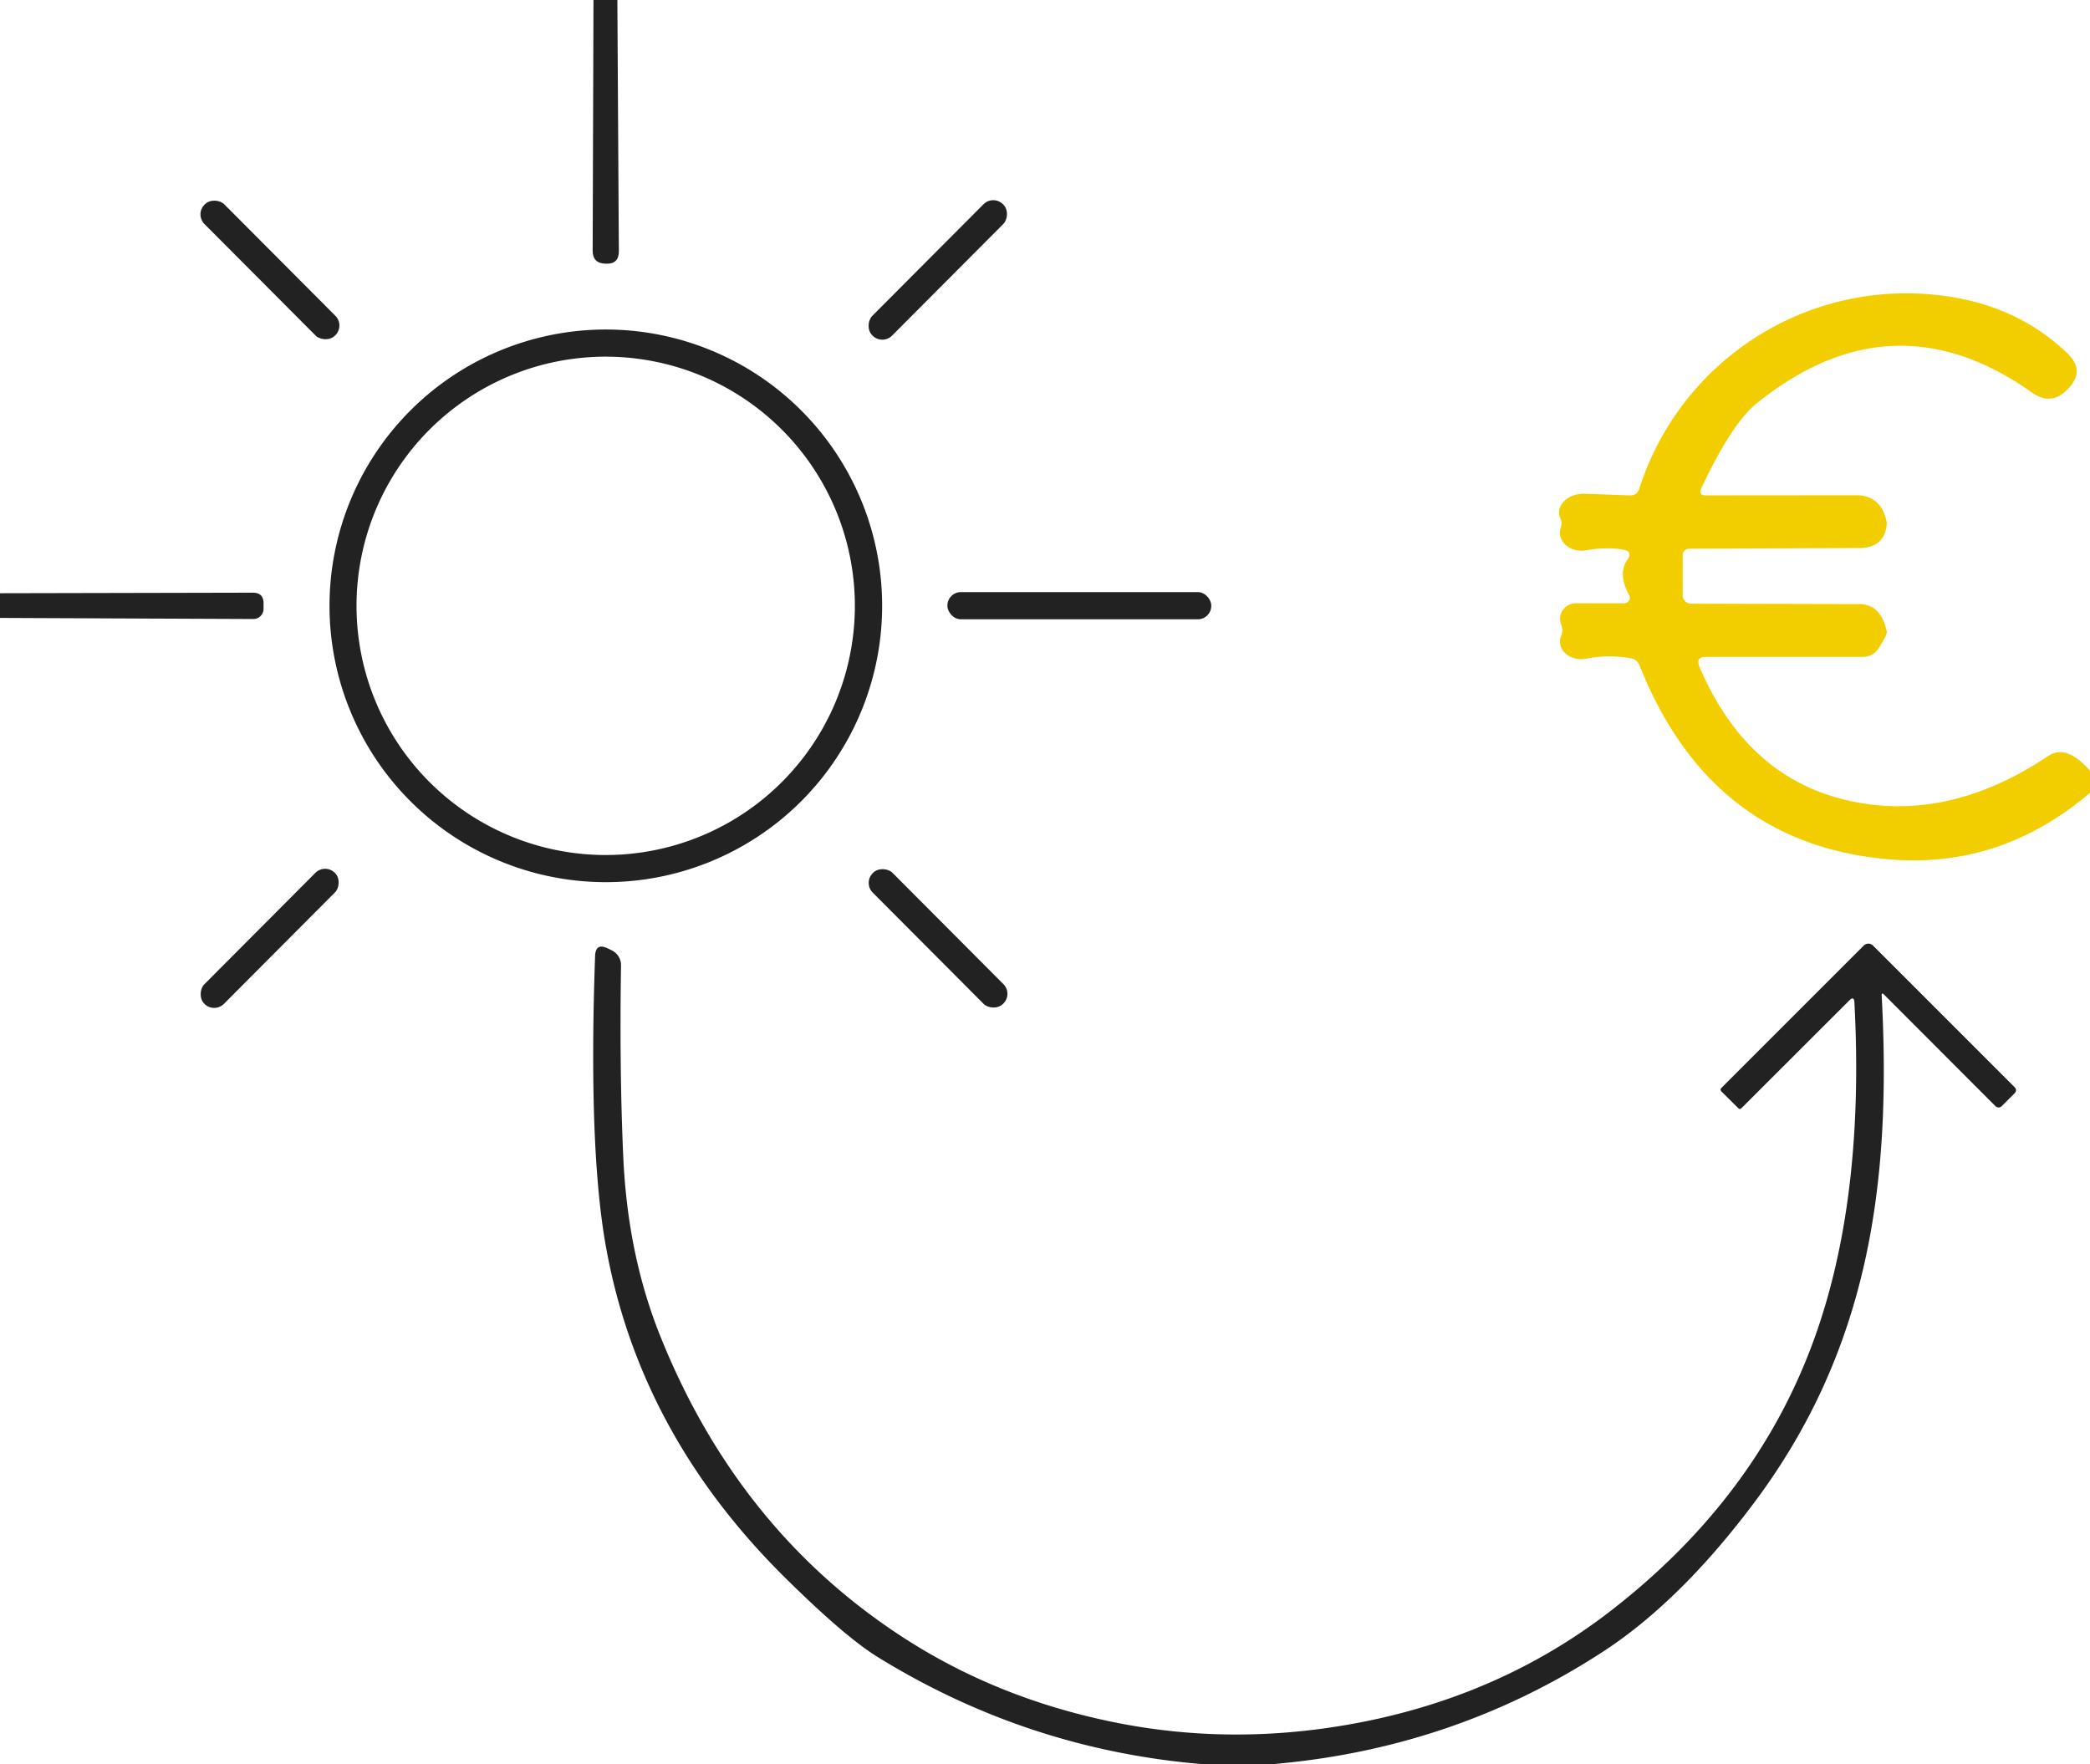
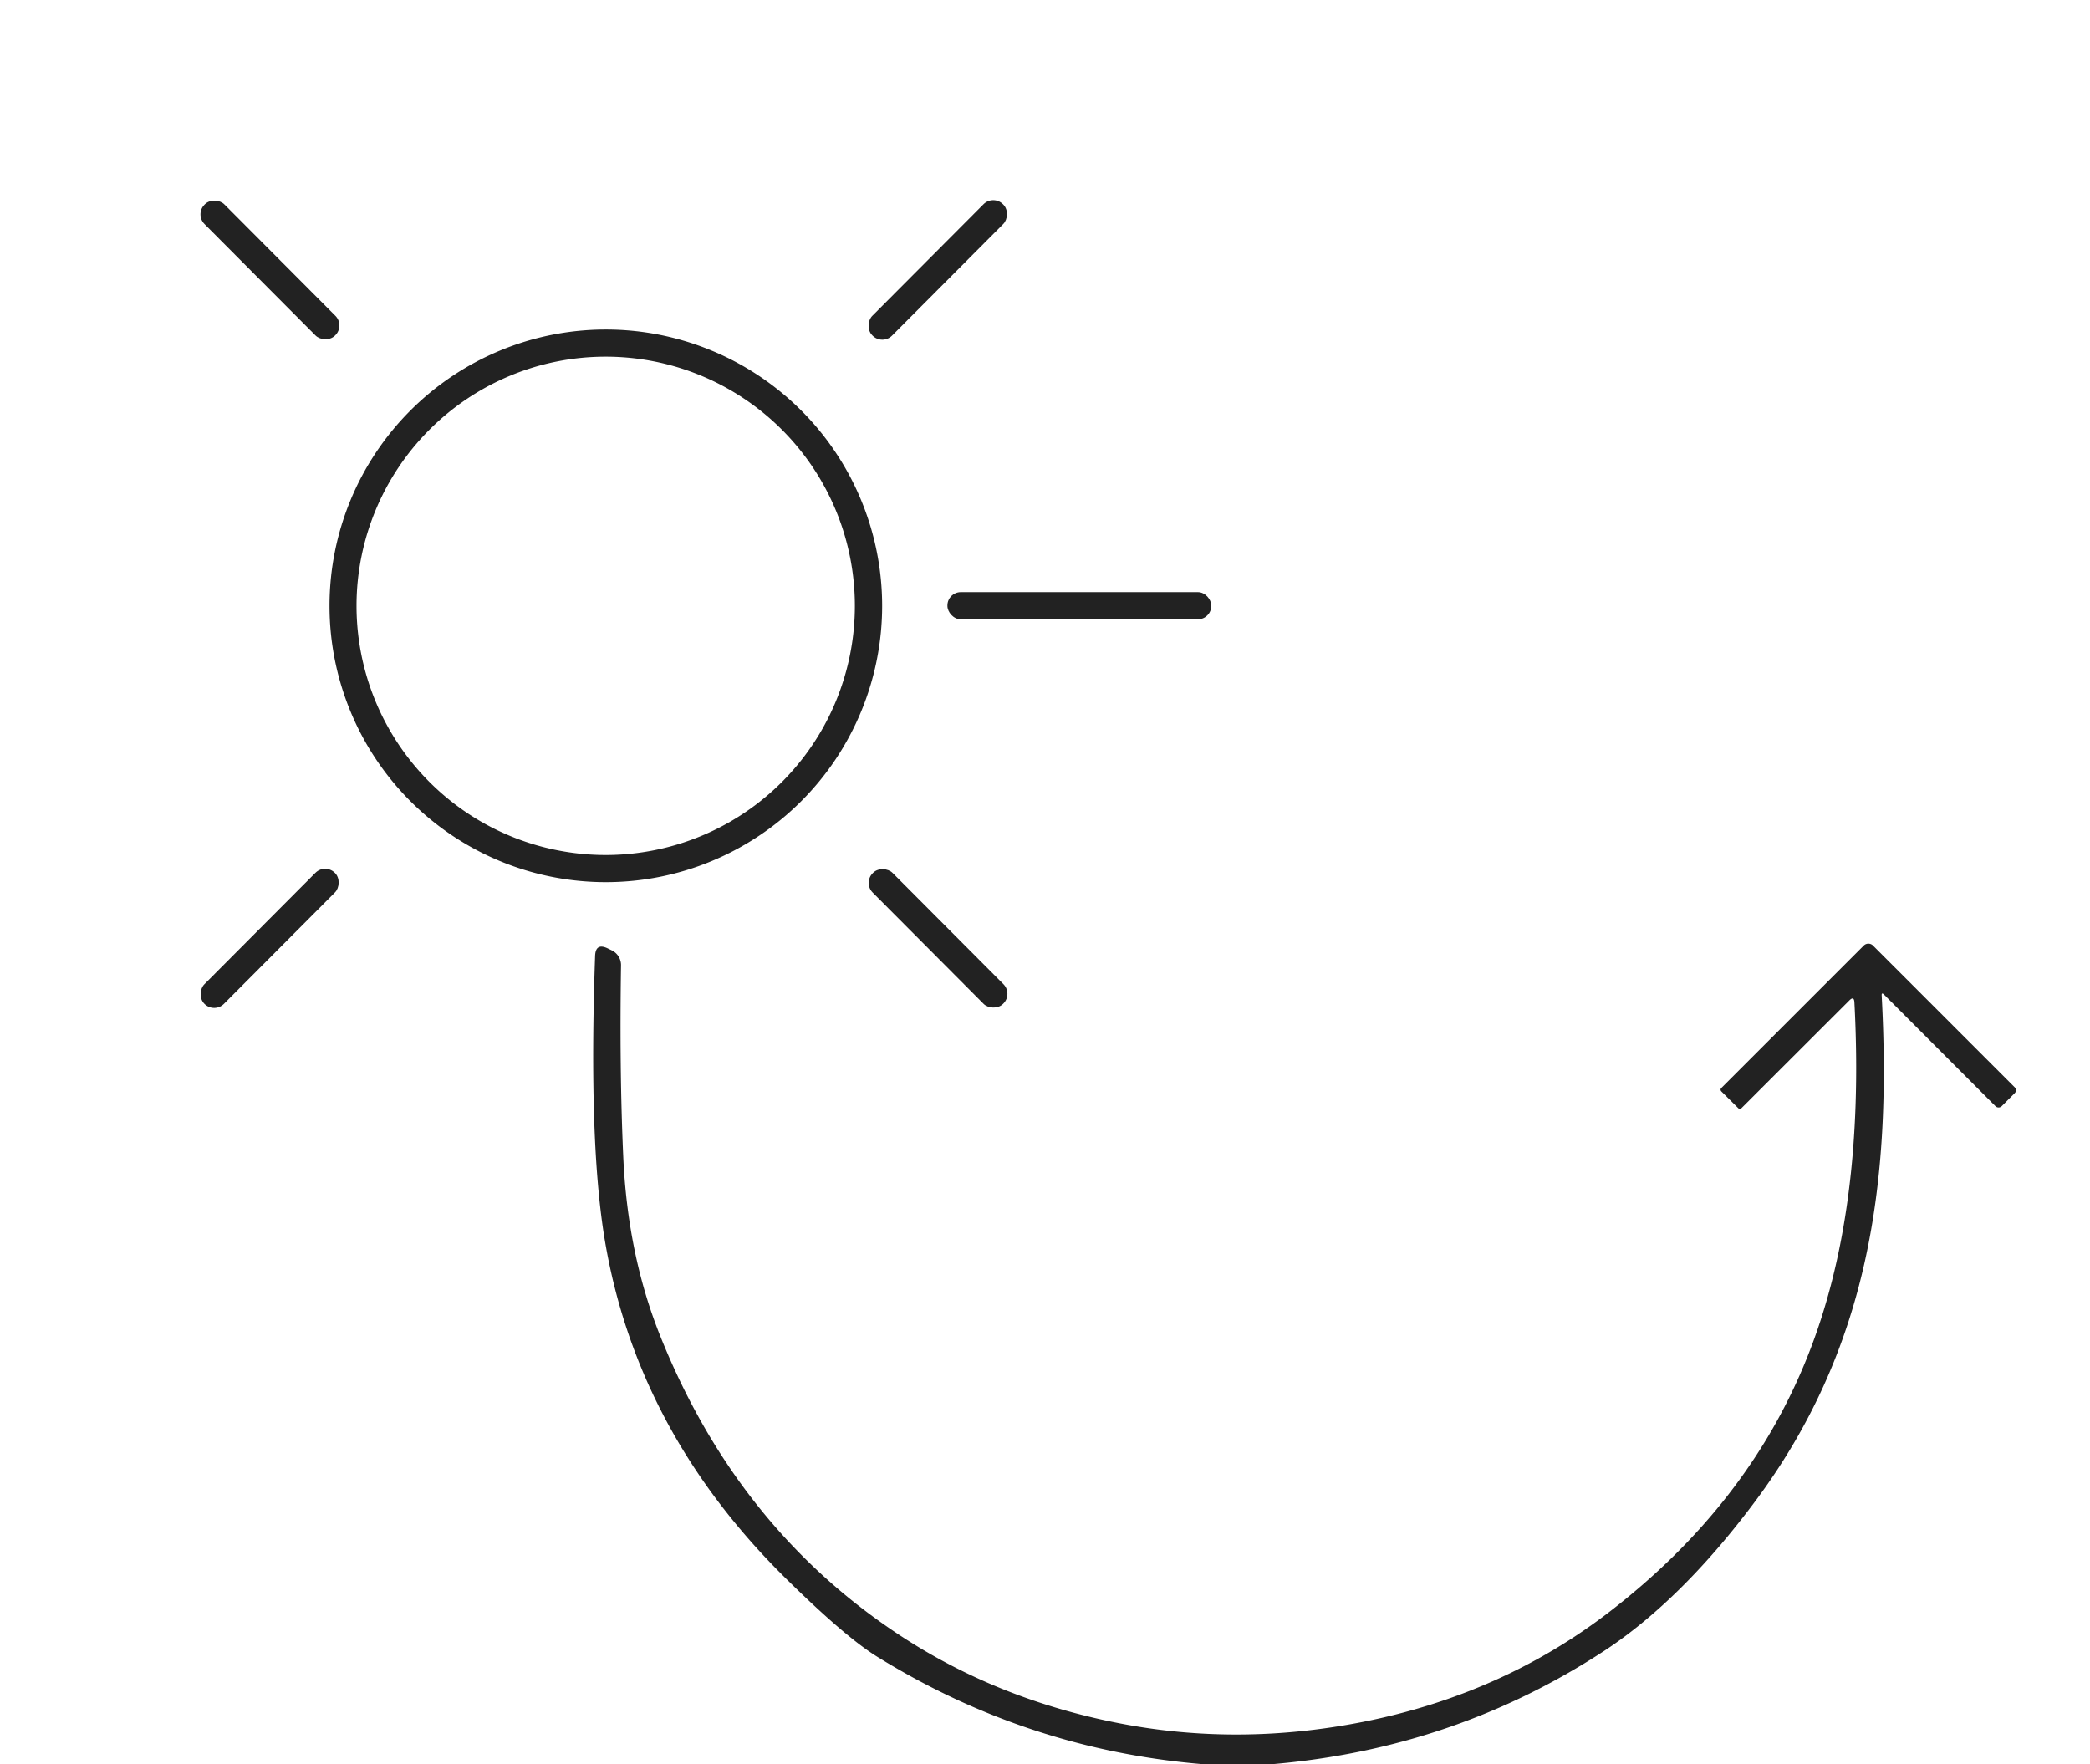
<svg xmlns="http://www.w3.org/2000/svg" version="1.1" viewBox="0.00 0.00 154.00 130.00">
-   <path fill="#222222" d="   M 45.49 0.00   L 45.60 18.50   Q 45.61 19.46 44.67 19.43   L 44.63 19.43   Q 43.67 19.41 43.67 18.47   L 43.73 0.00   L 45.49 0.00   Z" />
  <rect fill="#222222" x="-1.03" y="-6.81" transform="translate(19.89,19.89) rotate(-44.9)" width="2.06" height="13.62" rx="1.01" />
  <rect fill="#222222" x="-1.03" y="-6.82" transform="translate(69.10,19.89) rotate(44.9)" width="2.06" height="13.64" rx="1.01" />
-   <path fill="#f2cd00" d="   M 154.00 56.79   L 154.00 58.42   Q 147.50 63.93 139.48 63.34   Q 126.11 62.34 120.82 49.06   Q 120.63 48.57 120.11 48.49   Q 118.44 48.22 116.83 48.54   A 1.52 1.26 3.2 0 1 115.03 46.87   Q 115.21 46.46 115.03 46.01   A 1.15 1.15 0.0 0 1 116.10 44.45   L 119.68 44.45   A 0.41 0.40 -14.3 0 0 120.04 43.85   Q 119.19 42.27 119.91 41.25   Q 120.34 40.64 119.61 40.50   Q 118.39 40.28 116.84 40.55   A 1.56 1.31 1.5 0 1 115.00 38.91   Q 115.13 38.53 114.96 38.15   A 1.68 1.28 -7.5 0 1 116.74 36.38   L 120.07 36.50   Q 120.63 36.52 120.80 35.98   C 123.79 26.66 132.92 20.65 142.76 21.74   Q 148.55 22.38 152.36 26.06   Q 153.64 27.30 152.43 28.60   Q 152.39 28.64 152.38 28.65   Q 151.17 29.95 149.72 28.92   Q 139.46 21.66 129.46 29.70   Q 127.61 31.19 125.37 35.95   Q 125.11 36.50 125.71 36.50   L 136.75 36.49   Q 138.65 36.49 139.03 38.53   Q 139.03 38.54 139.02 38.61   Q 138.89 40.37 136.98 40.38   L 124.53 40.43   Q 123.99 40.43 123.99 40.96   L 123.99 43.86   A 0.62 0.62 0.0 0 0 124.60 44.48   L 137.00 44.51   Q 138.62 44.52 139.03 46.57   Q 139.07 46.76 138.41 47.79   A 1.37 1.35 16.4 0 1 137.27 48.40   L 125.72 48.40   Q 124.91 48.40 125.23 49.15   Q 128.66 57.15 135.91 58.92   Q 143.39 60.75 150.94 55.69   Q 152.26 54.81 154.00 56.79   Z" />
  <path fill="#222222" d="   M 65.00 44.64   A 20.36 20.36 0.0 0 1 44.64 65.00   A 20.36 20.36 0.0 0 1 24.28 44.64   A 20.36 20.36 0.0 0 1 44.64 24.28   A 20.36 20.36 0.0 0 1 65.00 44.64   Z   M 62.99 44.64   A 18.36 18.36 0.0 0 0 44.63 26.28   A 18.36 18.36 0.0 0 0 26.27 44.64   A 18.36 18.36 0.0 0 0 44.63 63.00   A 18.36 18.36 0.0 0 0 62.99 44.64   Z" />
-   <path fill="#222222" d="   M 0.00 45.53   L 0.00 43.71   L 18.63 43.67   Q 19.42 43.67 19.42 44.46   L 19.42 44.86   A 0.75 0.75 0.0 0 1 18.67 45.61   L 0.00 45.53   Z" />
  <rect fill="#222222" x="69.81" y="43.63" width="19.44" height="2.00" rx="0.98" />
  <rect fill="#222222" x="-1.02" y="-6.81" transform="translate(19.87,69.14) rotate(44.9)" width="2.04" height="13.62" rx="1.01" />
  <rect fill="#222222" x="-1.03" y="-6.80" transform="translate(69.12,69.14) rotate(-44.9)" width="2.06" height="13.60" rx="1.01" />
  <path fill="#222222" d="   M 93.61 130.00   L 88.77 130.00   Q 75.77 128.95 64.65 122.08   Q 62.24 120.59 57.82 116.22   Q 46.94 105.45 44.57 91.41   Q 43.36 84.21 43.85 70.43   Q 43.89 69.46 44.76 69.87   L 45.07 70.02   A 1.22 1.20 13.6 0 1 45.76 71.14   Q 45.64 78.85 45.92 85.13   Q 46.23 92.39 48.63 98.39   Q 54.28 112.53 66.18 120.41   Q 73.43 125.22 82.50 126.98   Q 91.28 128.68 100.44 126.87   Q 110.67 124.84 118.53 118.81   Q 128.80 110.92 133.17 99.99   Q 137.46 89.29 136.64 73.85   Q 136.61 73.37 136.27 73.71   L 128.33 81.64   Q 128.20 81.78 128.07 81.64   L 126.85 80.43   Q 126.71 80.29 126.85 80.15   L 137.33 69.67   A 0.48 0.48 0.0 0 1 138.01 69.67   L 148.43 80.09   Q 148.67 80.33 148.43 80.57   L 147.49 81.51   A 0.33 0.32 -44.3 0 1 147.04 81.51   L 138.81 73.27   Q 138.64 73.11 138.65 73.34   C 139.39 87.20 137.70 99.46 129.24 110.74   C 126.23 114.76 122.51 118.82 118.19 121.65   Q 107.13 128.88 93.61 130.00   Z" />
</svg>